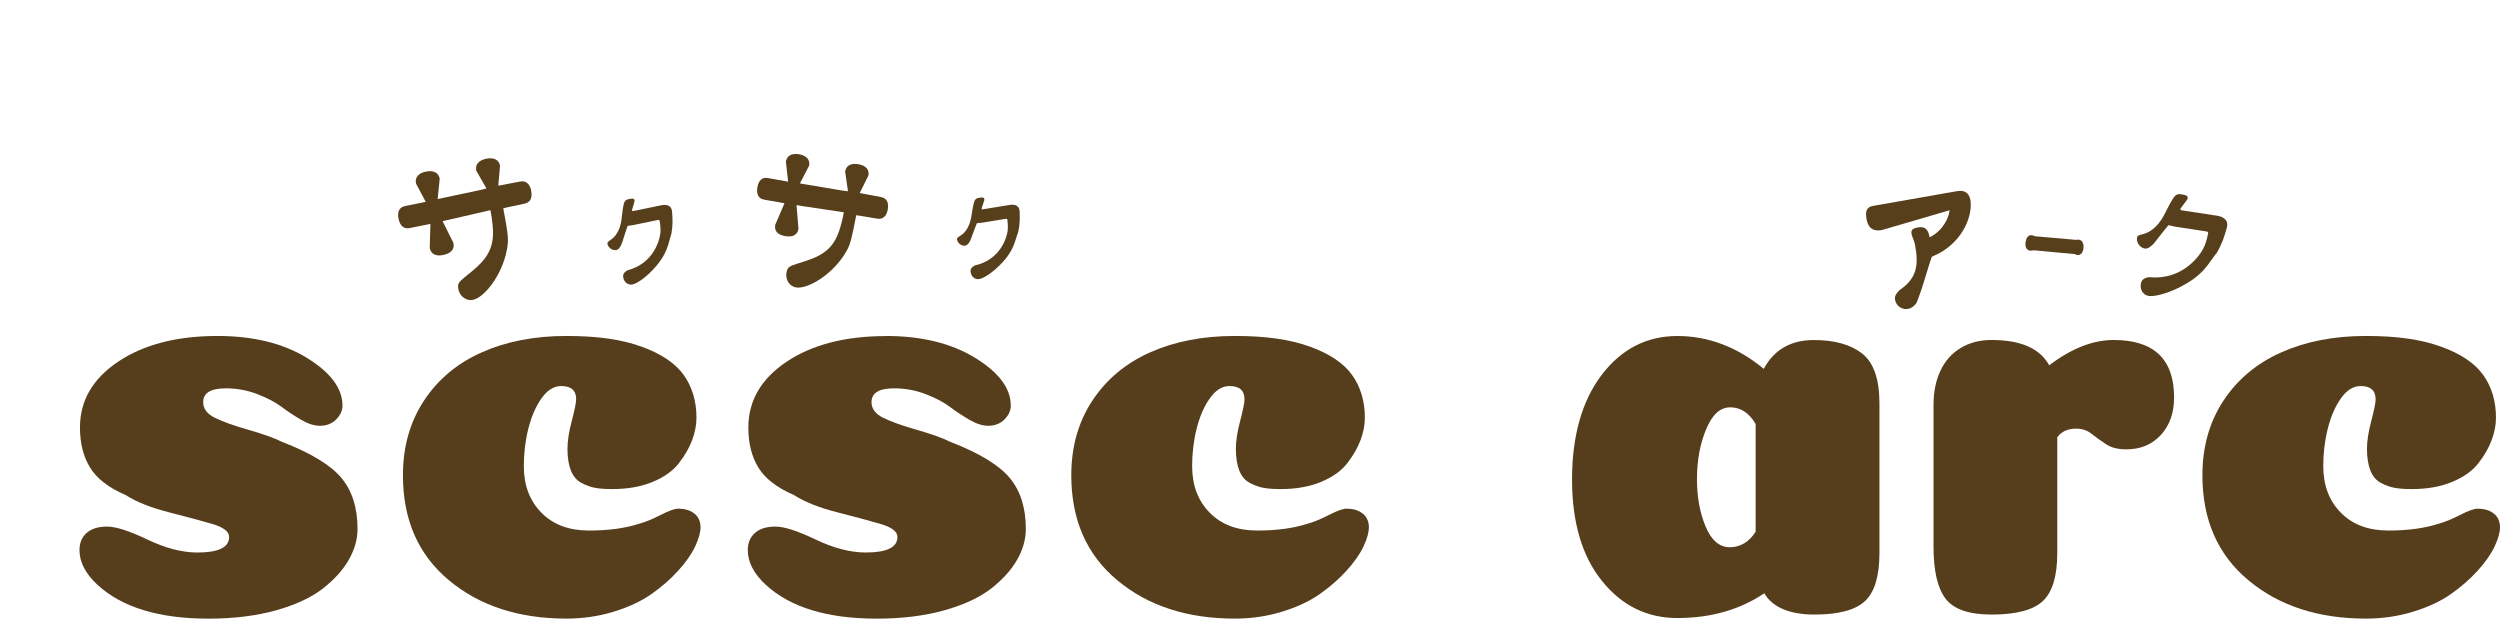
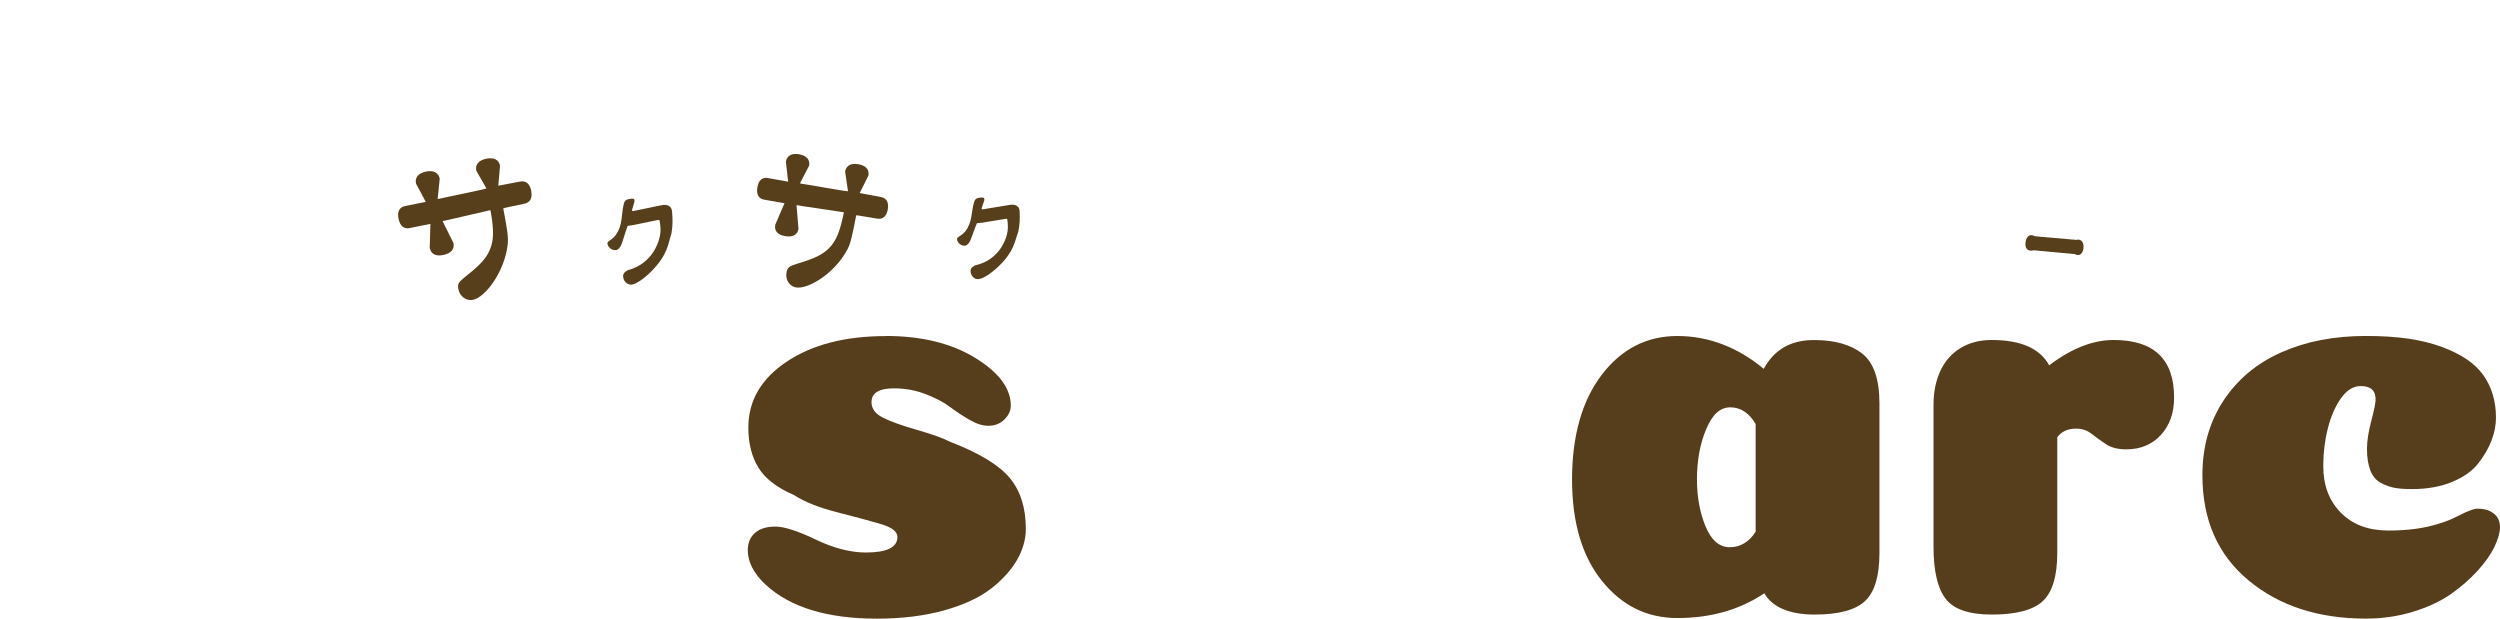
<svg xmlns="http://www.w3.org/2000/svg" id="_レイヤー_1" data-name="レイヤー 1" viewBox="0 0 663.39 164.16">
  <defs>
    <style>
      .cls-1 {
        fill: #573f1c;
      }

      .cls-1, .cls-2 {
        stroke-width: 0px;
      }

      .cls-2 {
        fill: #563e1c;
      }
    </style>
  </defs>
  <g>
    <path class="cls-1" d="m140.94,50.6c.4,1.89-.23,3.12-1.73,3.44l-4.14.88s-1.54.33-1.53.36c1.05,5.54,1.39,7.73,1.19,9.46-.77,7.39-5.98,14.14-9.19,14.82-1.77.38-3.5-.87-3.9-2.77-.29-1.39,0-1.89,1.7-3.26,4.27-3.41,7.76-6.15,7.47-12.42-.06-1.61-.39-4-.68-5.35l-11.05,2.56s-1.65.33-1.64.36l2.88,5.79c.34,1.61-.59,2.74-2.64,3.18s-3.31-.23-3.65-1.84l.18-6.41-5.51,1.12c-1.51.32-2.54-.56-2.94-2.45s.2-3.07,1.7-3.39l5.51-1.11s-.19.04,0,0l-2.58-4.85c-.35-1.62.62-2.76,2.59-3.18s3.36.22,3.7,1.84l-.55,5.44,11.27-2.39s1.69-.39,1.68-.43l-2.69-4.69c-.35-1.62.58-2.75,2.6-3.18s3.36.22,3.7,1.84l-.51,5.76s-.18-.41-.14-.41l5.94-1.14c1.51-.32,2.58.54,2.97,2.39Z" />
    <path class="cls-1" d="m178.17,61.99c-.91,2.63-.83,5.33-5.1,9.78-1.91,1.97-4.02,3.47-5.24,3.72-1.13.23-2.19-.56-2.43-1.76-.18-.87.12-1.43,1.09-2,7.11-1.85,8.58-8.29,8.72-9.77.21-1.61-.17-3.31-.21-3.48-.05-.26-.76-.04-1.24.06l-5.74,1.19s-1.46.19-1.47.21c-.7,1.86-1.31,4.11-1.6,4.8-.23.6-.74,1.47-1.38,1.6-1.04.21-2.16-.56-2.38-1.63-.16-.78,1.11-.84,2.22-2.37,1.88-2.61,1.4-5.27,2.1-8.2.18-.78.55-1.15,1.24-1.29,1.21-.25,1.68-.23,1.62.57-.02.26-.41,1.33-.66,2.28-.05.18.12.35.3.31l7.44-1.54c1.63-.34,2.76.18,2.88,1.65.16,1.97.24,3.5-.15,5.77" />
-     <path class="cls-1" d="m519.12,50.77c2.04-.44,3.31.29,3.7,2.14.65,3.03-.85,9.58-7.22,13.69-.79.5-1.35.82-2.97,1.53-.02,0-.03.03-.04.06-1.06,2.9-2.12,7.45-4.05,12.23-.74.94-1.35,1.35-2.12,1.52-1.59.37-3.2-.67-3.53-2.28-.19-.92.02-1.43,1.08-2.61,4.48-3.05,5.3-6.34,4.18-12.18-.4-2.02-2.19-3.89.49-4.47s3.08,1.11,3.38,2.5c0,.04.05.06.09.04,3.98-2.08,4.92-5.67,5.04-6.21.4-1.89.4-1.91.23-.95l-17.92,5.24c-2.76.57-3.75-.95-4.09-2.54s-.55-3.45,1.63-3.84l22.11-3.88Z" />
    <path class="cls-1" d="m539.65,66.42c-1.73.45-2.29-.67-2.18-1.92s.73-2.71,2.51-1.81l10.95.96c1.53-.38,2.05.9,1.94,2.17s-.95,2.4-2.3,1.61l-10.92-1.02Z" />
  </g>
  <g>
-     <path class="cls-2" d="m57.73,89.15c9.47,0,17.36,1.94,23.68,5.8,6.31,3.87,9.47,8.1,9.47,12.68,0,1.33-.56,2.55-1.68,3.67s-2.55,1.68-4.28,1.68c-1.53,0-3.21-.53-5.04-1.6s-3.57-2.21-5.19-3.44c-1.63-1.22-3.77-2.34-6.41-3.36-2.65-1.02-5.45-1.53-8.4-1.53-3.97,0-5.96,1.22-5.96,3.67,0,1.73,1.02,3.11,3.06,4.12,2.04,1.02,5.01,2.09,8.94,3.21,3.92,1.12,6.9,2.19,8.94,3.21,7.64,2.95,12.88,6.14,15.73,9.55s4.28,7.92,4.28,13.52c0,2.75-.76,5.47-2.29,8.17s-3.82,5.25-6.87,7.64c-3.06,2.39-7.21,4.33-12.45,5.81-5.25,1.47-11.23,2.21-17.95,2.21-13.14,0-22.96-3-29.48-9.01-3.16-2.95-4.74-6.01-4.74-9.16,0-1.93.63-3.46,1.91-4.58,1.27-1.12,3.08-1.68,5.42-1.68s5.9,1.15,10.69,3.44c4.79,2.29,9.21,3.44,13.29,3.44,5.6,0,8.4-1.37,8.4-4.12,0-1.43-1.48-2.57-4.43-3.44-2.96-.86-6.82-1.91-11.61-3.13s-8.61-2.75-11.46-4.58c-4.48-1.93-7.61-4.35-9.39-7.25-1.8-2.94-2.69-6.48-2.69-10.65,0-7.13,3.39-12.96,10.16-17.49,6.77-4.53,15.55-6.8,26.35-6.8Z" />
-     <path class="cls-2" d="m152.89,105.95c0-2.34-1.32-3.51-3.97-3.51-1.93,0-3.67,1.07-5.19,3.21-1.53,2.14-2.7,4.81-3.51,8.02-.82,3.21-1.22,6.54-1.22,10,0,5.09,1.55,9.22,4.66,12.37,3.1,3.16,7.31,4.74,12.6,4.74s9.67-.61,13.44-1.83c1.53-.41,3.38-1.17,5.57-2.29,2.19-1.12,3.74-1.68,4.66-1.68,1.43,0,2.6.26,3.51.76.92.51,1.55,1.12,1.91,1.83.36.71.54,1.48.54,2.29,0,1.43-.49,3.16-1.45,5.19-.97,2.04-2.47,4.18-4.51,6.42s-4.4,4.3-7.1,6.19c-2.7,1.89-6.03,3.44-10.01,4.66-3.97,1.22-8.15,1.83-12.52,1.83-12.63,0-23.02-3.38-31.16-10.16-8.15-6.77-12.22-16.06-12.22-27.88,0-7.53,1.86-14.13,5.57-19.78s8.83-9.93,15.35-12.83c6.52-2.9,14-4.35,22.45-4.35s14.69.94,19.93,2.83c5.24,1.89,8.99,4.41,11.23,7.56,2.24,3.16,3.36,6.93,3.36,11.3,0,1.94-.38,3.92-1.15,5.96-.76,2.04-1.94,4.07-3.51,6.11-1.58,2.04-3.89,3.69-6.95,4.96s-6.62,1.91-10.69,1.91c-1.83,0-3.34-.1-4.51-.31-1.17-.2-2.39-.63-3.67-1.3-1.27-.66-2.21-1.76-2.83-3.28-.61-1.53-.92-3.46-.92-5.81,0-2.04.38-4.51,1.15-7.41.76-2.9,1.15-4.81,1.15-5.73h.01Z" />
    <path class="cls-2" d="m235.07,89.15c9.47,0,17.36,1.94,23.68,5.8,6.31,3.87,9.47,8.1,9.47,12.68,0,1.33-.56,2.55-1.68,3.67s-2.55,1.68-4.28,1.68c-1.53,0-3.21-.53-5.04-1.6-1.83-1.07-3.57-2.21-5.19-3.44-1.63-1.22-3.77-2.34-6.41-3.36-2.65-1.02-5.45-1.53-8.4-1.53-3.97,0-5.96,1.22-5.96,3.67,0,1.73,1.02,3.11,3.06,4.12,2.04,1.02,5.01,2.09,8.94,3.21,3.92,1.12,6.9,2.19,8.94,3.21,7.64,2.95,12.88,6.14,15.73,9.55,2.85,3.41,4.28,7.92,4.28,13.52,0,2.75-.76,5.47-2.29,8.17s-3.82,5.25-6.87,7.64c-3.06,2.39-7.21,4.33-12.45,5.81-5.25,1.47-11.23,2.21-17.95,2.21-13.14,0-22.96-3-29.48-9.01-3.16-2.95-4.74-6.01-4.74-9.16,0-1.93.63-3.46,1.91-4.58,1.27-1.12,3.08-1.68,5.42-1.68s5.9,1.15,10.69,3.44c4.79,2.29,9.21,3.44,13.29,3.44,5.6,0,8.4-1.37,8.4-4.12,0-1.43-1.48-2.57-4.43-3.44-2.96-.86-6.82-1.91-11.61-3.13s-8.61-2.75-11.46-4.58c-4.48-1.93-7.61-4.35-9.39-7.25s-2.67-6.44-2.67-10.62c0-7.13,3.38-12.96,10.16-17.49,6.77-4.53,15.55-6.8,26.35-6.8l-.02-.03Z" />
-     <path class="cls-2" d="m330.23,105.95c0-2.34-1.32-3.51-3.97-3.51-1.93,0-3.67,1.07-5.19,3.21-1.53,2.14-2.7,4.81-3.51,8.02-.82,3.21-1.22,6.54-1.22,10,0,5.09,1.55,9.22,4.66,12.37,3.1,3.16,7.31,4.74,12.6,4.74s9.67-.61,13.44-1.83c1.53-.41,3.39-1.17,5.58-2.29,2.19-1.12,3.74-1.68,4.66-1.68,1.42,0,2.6.26,3.51.76.92.51,1.55,1.12,1.91,1.83.36.71.54,1.48.54,2.29,0,1.43-.48,3.16-1.45,5.19-.97,2.04-2.47,4.18-4.51,6.42s-4.41,4.3-7.1,6.19c-2.7,1.89-6.03,3.44-10,4.66s-8.15,1.83-12.53,1.83c-12.63,0-23.01-3.38-31.16-10.16-8.15-6.77-12.22-16.06-12.22-27.88,0-7.53,1.86-14.13,5.58-19.78s8.83-9.93,15.35-12.83c6.52-2.9,14-4.35,22.45-4.35s14.69.94,19.93,2.83c5.24,1.89,8.99,4.41,11.23,7.56,2.24,3.16,3.36,6.93,3.36,11.3,0,1.94-.38,3.92-1.15,5.96-.76,2.04-1.93,4.07-3.51,6.11-1.58,2.04-3.89,3.69-6.95,4.96-3.05,1.27-6.62,1.91-10.69,1.91-1.83,0-3.34-.1-4.51-.31-1.17-.2-2.39-.63-3.67-1.3-1.28-.66-2.22-1.76-2.83-3.28-.61-1.53-.92-3.46-.92-5.81,0-2.04.38-4.51,1.15-7.41.76-2.9,1.15-4.81,1.15-5.73h0Z" />
    <path class="cls-2" d="m445.1,164c-8.05,0-14.72-3.28-20.01-9.85-5.3-6.57-7.94-15.55-7.94-26.96s2.62-20.85,7.87-27.72c5.24-6.87,11.94-10.31,20.09-10.31s15.89,2.9,22.91,8.71c2.75-5.09,7.18-7.64,13.29-7.64,5.5,0,9.78,1.2,12.83,3.59,3.05,2.39,4.58,6.8,4.58,13.21v39.71c0,6.11-1.27,10.36-3.82,12.75-2.55,2.39-7.03,3.59-13.44,3.59s-11.15-1.88-13.29-5.65c-6.52,4.38-14.2,6.57-23.06,6.57h0Zm20.77-51.48c-1.73-2.95-3.97-4.43-6.72-4.43s-4.79,1.94-6.41,5.8c-1.63,3.87-2.44,8.3-2.44,13.29,0,4.69.76,8.86,2.29,12.53s3.67,5.5,6.41,5.5,5.14-1.37,6.87-4.12v-28.56h0Z" />
    <path class="cls-2" d="m545.91,146.74c0,6.11-1.28,10.36-3.82,12.75-2.55,2.39-7.08,3.59-13.59,3.59-6.01,0-10.08-1.4-12.22-4.2-2.14-2.8-3.21-7.41-3.21-13.82v-37.58c0-3.46.61-6.49,1.83-9.09,1.22-2.6,3-4.61,5.34-6.03,2.34-1.42,5.09-2.14,8.25-2.14,7.74,0,12.83,2.24,15.27,6.72,5.9-4.48,11.61-6.72,17.11-6.72,10.69,0,16.04,5.09,16.04,15.27,0,4.07-1.17,7.38-3.51,9.93s-5.4,3.82-9.16,3.82c-2.24,0-4.05-.46-5.42-1.38s-2.65-1.83-3.82-2.75-2.52-1.37-4.05-1.37c-2.24,0-3.92.76-5.04,2.29v30.7h0Z" />
    <path class="cls-2" d="m630.38,105.95c0-2.34-1.32-3.51-3.97-3.51-1.93,0-3.67,1.07-5.19,3.21-1.53,2.14-2.7,4.81-3.51,8.02-.82,3.21-1.22,6.54-1.22,10,0,5.09,1.55,9.22,4.66,12.37,3.1,3.16,7.31,4.74,12.6,4.74s9.67-.61,13.44-1.83c1.53-.41,3.39-1.17,5.58-2.29,2.19-1.12,3.74-1.68,4.66-1.68,1.42,0,2.6.26,3.51.76.92.51,1.55,1.12,1.91,1.83.36.71.54,1.48.54,2.29,0,1.43-.48,3.16-1.45,5.19-.97,2.04-2.47,4.18-4.51,6.42-2.04,2.24-4.41,4.3-7.1,6.19-2.7,1.89-6.03,3.44-10,4.66s-8.15,1.83-12.53,1.83c-12.63,0-23.01-3.38-31.16-10.16-8.15-6.77-12.22-16.06-12.22-27.88,0-7.53,1.86-14.13,5.58-19.78,3.72-5.65,8.83-9.93,15.35-12.83,6.52-2.9,14-4.35,22.45-4.35s14.69.94,19.93,2.83c5.24,1.89,8.99,4.41,11.23,7.56,2.24,3.16,3.36,6.93,3.36,11.3,0,1.94-.38,3.92-1.15,5.96-.76,2.04-1.93,4.07-3.51,6.11s-3.89,3.69-6.95,4.96c-3.05,1.27-6.62,1.91-10.69,1.91-1.83,0-3.34-.1-4.51-.31-1.17-.2-2.39-.63-3.67-1.3-1.28-.66-2.22-1.76-2.83-3.28-.61-1.53-.92-3.46-.92-5.81,0-2.04.38-4.51,1.15-7.41.76-2.9,1.15-4.81,1.15-5.73h0Z" />
  </g>
  <path class="cls-1" d="m235.59,55.52c-.31,1.86-1.32,2.75-2.8,2.5l-4.07-.68s-1.51-.25-1.52-.22c-1.03,5.41-1.51,7.51-2.31,9.01-3.34,6.43-10.49,10.68-13.65,10.15-1.74-.29-2.86-2.04-2.55-3.91.23-1.36.68-1.72,2.71-2.35,5.1-1.57,9.24-2.8,11.22-8.6.52-1.48,1.08-3.76,1.3-5.09l-10.94-1.63s-1.61-.29-1.62-.26l.53,6.28c-.27,1.59-1.51,2.28-3.53,1.94s-2.92-1.39-2.65-2.98l2.46-5.75-5.4-.95c-1.48-.25-2.11-1.42-1.79-3.28s1.28-2.71,2.76-2.46l5.4.97s-.19-.03,0,0l-.6-5.32c.27-1.6,1.56-2.28,3.48-1.96s2.97,1.4,2.7,3l-2.45,4.74,11.07,1.87s1.67.25,1.68.21l-.76-5.22c.27-1.6,1.52-2.29,3.49-1.96s2.97,1.4,2.7,3l-2.52,5.05s-.02-.43.02-.43l5.8,1.09c1.48.25,2.15,1.41,1.84,3.23Z" />
  <path class="cls-1" d="m270.16,61.64c-.96,2.46-.99,5.03-5.22,9.08-1.89,1.8-3.94,3.13-5.12,3.33-1.09.18-2.05-.61-2.24-1.77-.14-.84.17-1.35,1.11-1.85,6.82-1.48,8.46-7.53,8.65-8.93.26-1.52-.04-3.15-.06-3.31-.04-.25-.72-.06-1.17,0l-5.49.9s-1.4.13-1.4.14c-.73,1.74-1.4,3.85-1.7,4.49-.24.56-.76,1.36-1.37,1.46-.99.16-2.03-.62-2.2-1.64-.12-.75,1.09-.75,2.2-2.16,1.88-2.4,1.53-4.95,2.31-7.7.2-.73.57-1.07,1.22-1.18,1.15-.19,1.6-.15,1.52.6-.03.24-.44,1.25-.71,2.14-.05.17.1.34.28.31l7.12-1.17c1.56-.26,2.61.28,2.67,1.67.08,1.88.09,3.33-.36,5.47" />
-   <path class="cls-1" d="m588.14,67.21c-2.21,2.69-3.29,5.89-10.22,9.24-3.09,1.48-6.21,2.32-7.76,2.08-1.43-.22-2.32-1.6-2.09-3.12.17-1.1.77-1.62,2.15-1.87,9.13.92,13.65-5.99,14.46-7.65.94-1.79,1.24-3.96,1.27-4.16.05-.33-.88-.37-1.47-.47l-7.25-1.11s-1.8-.41-1.81-.4c-1.63,1.88-3.32,4.25-3.96,4.93-.53.6-1.51,1.4-2.31,1.28-1.31-.2-2.29-1.6-2.08-2.94.15-.98,1.67-.5,3.64-1.81,3.33-2.24,3.93-5.57,6.02-8.7.55-.83,1.14-1.11,2.01-.97,1.52.23,2.07.47,1.66,1.37-.13.29-1.06,1.38-1.76,2.39-.14.19-.01.46.22.5l9.39,1.43c2.06.31,3.15,1.41,2.66,3.18-.67,2.38-1.24,4.2-2.68,6.7" />
</svg>